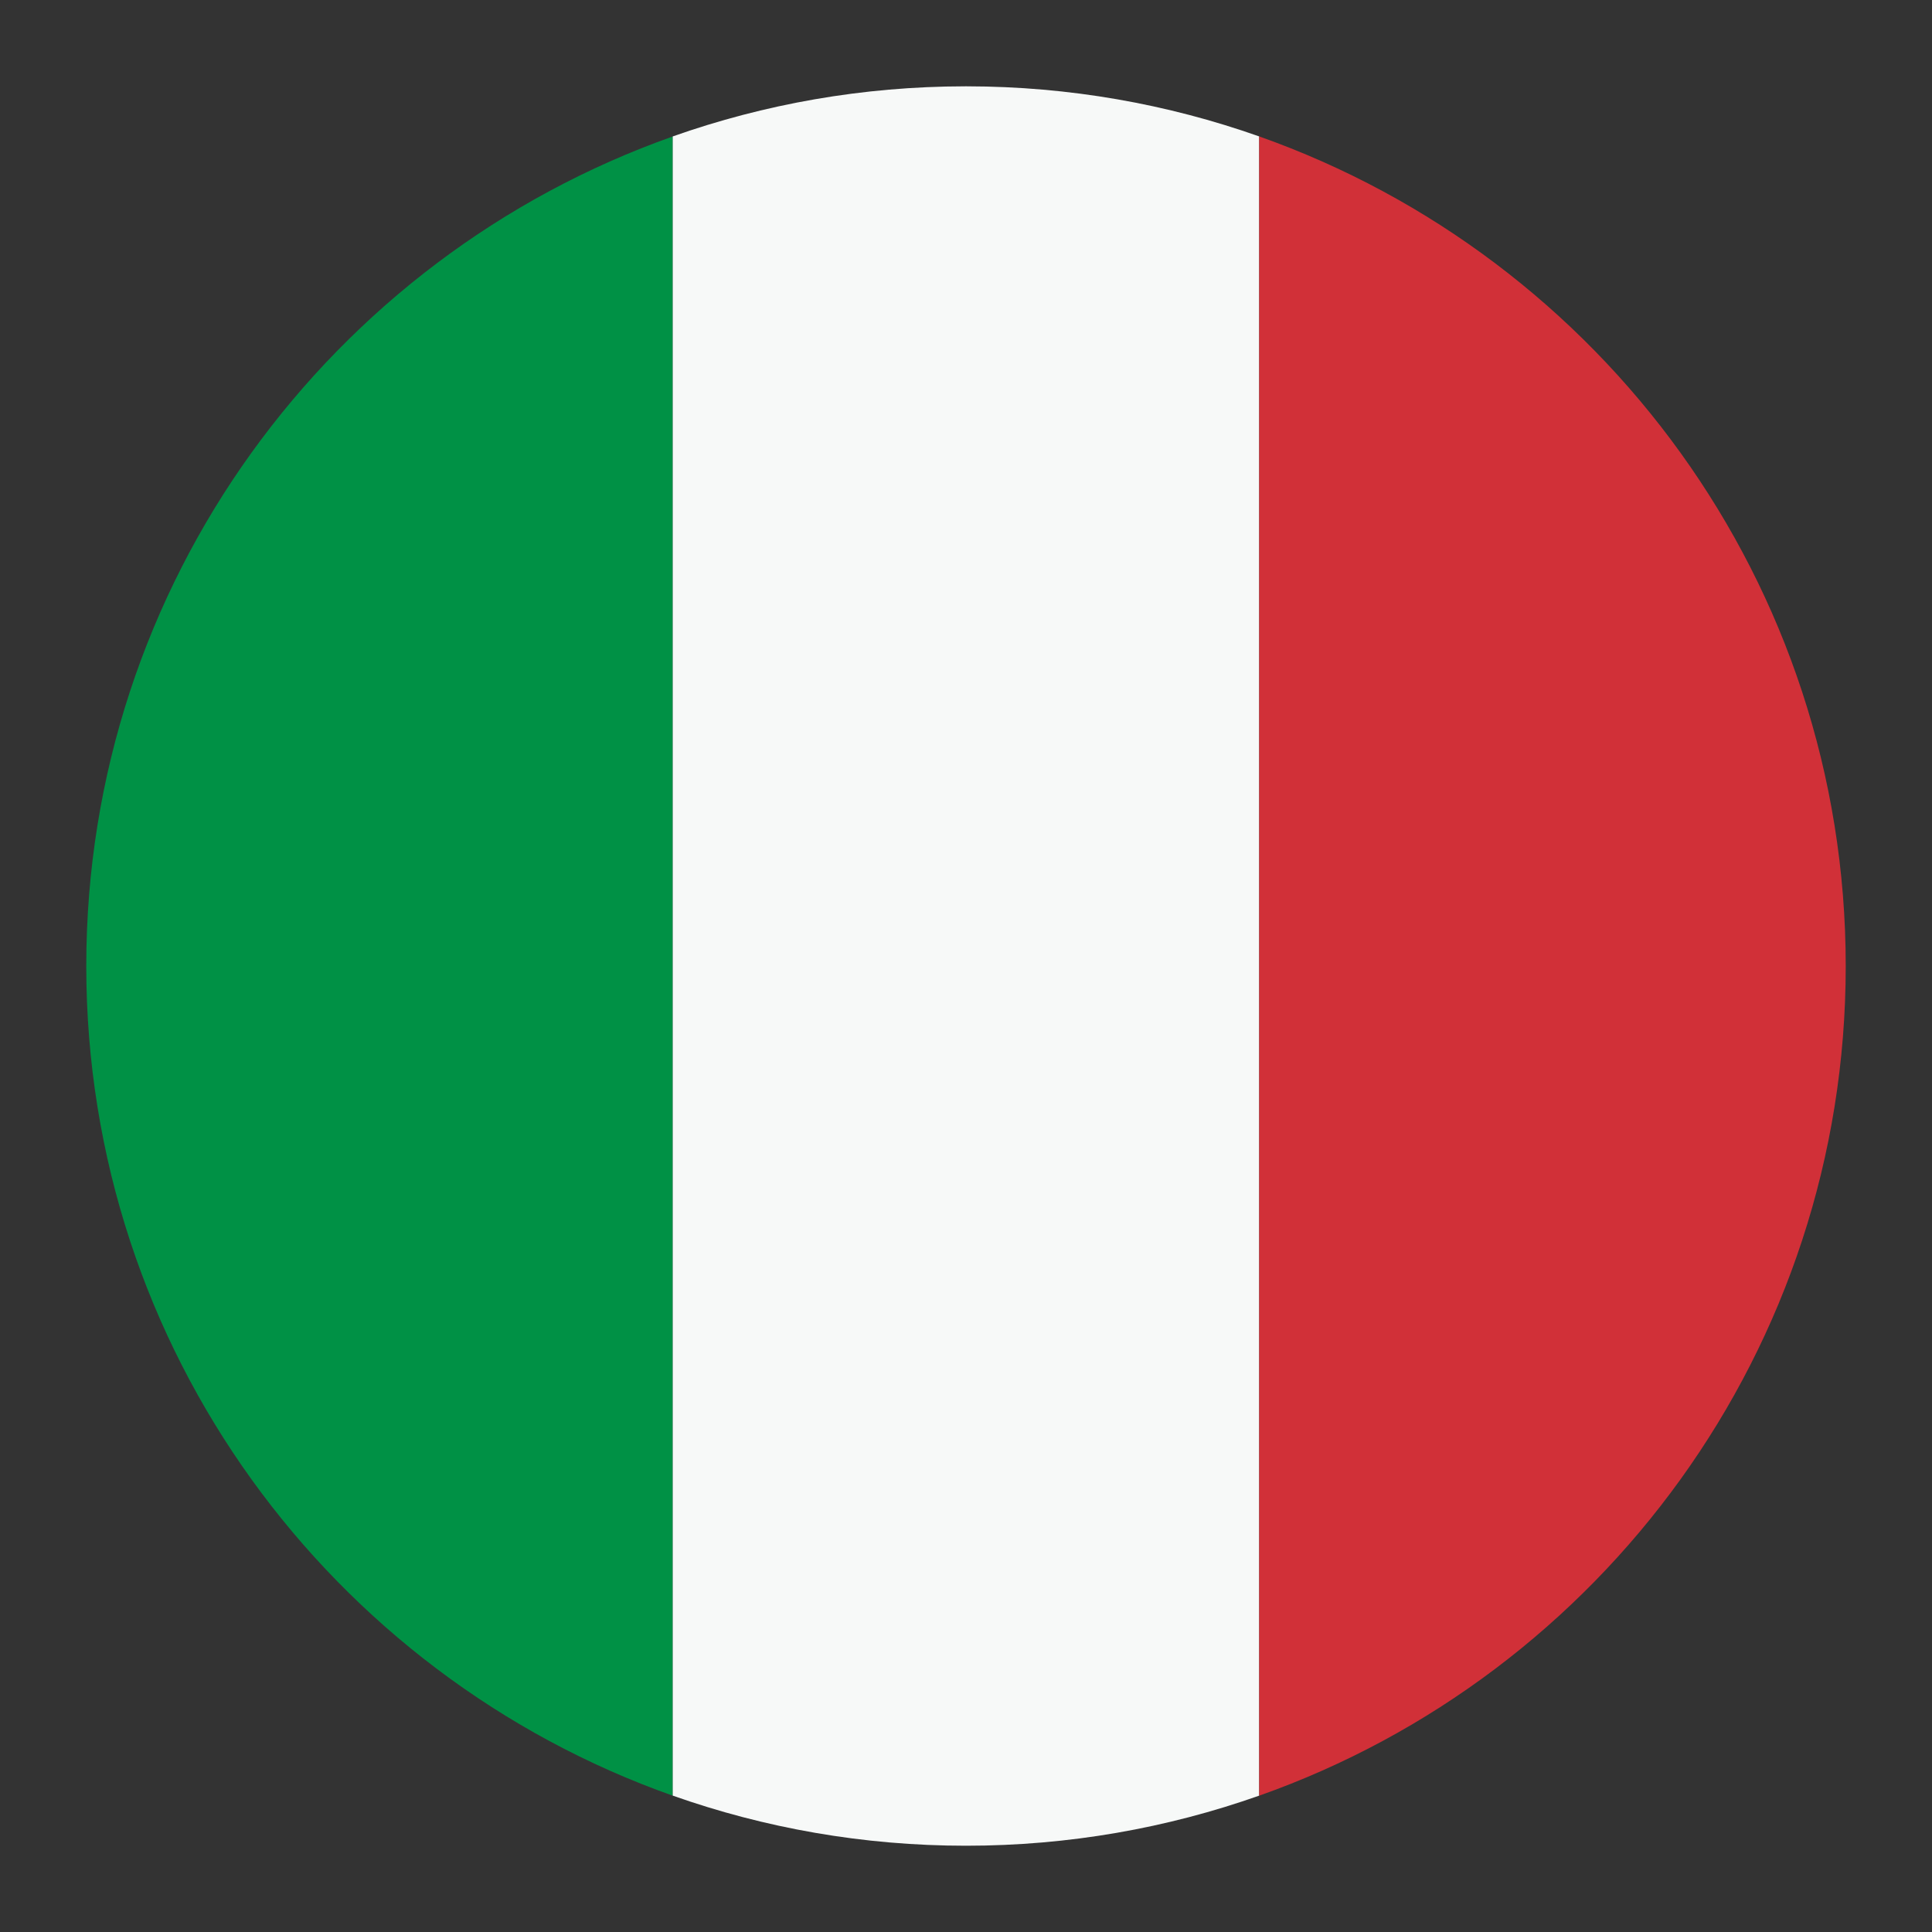
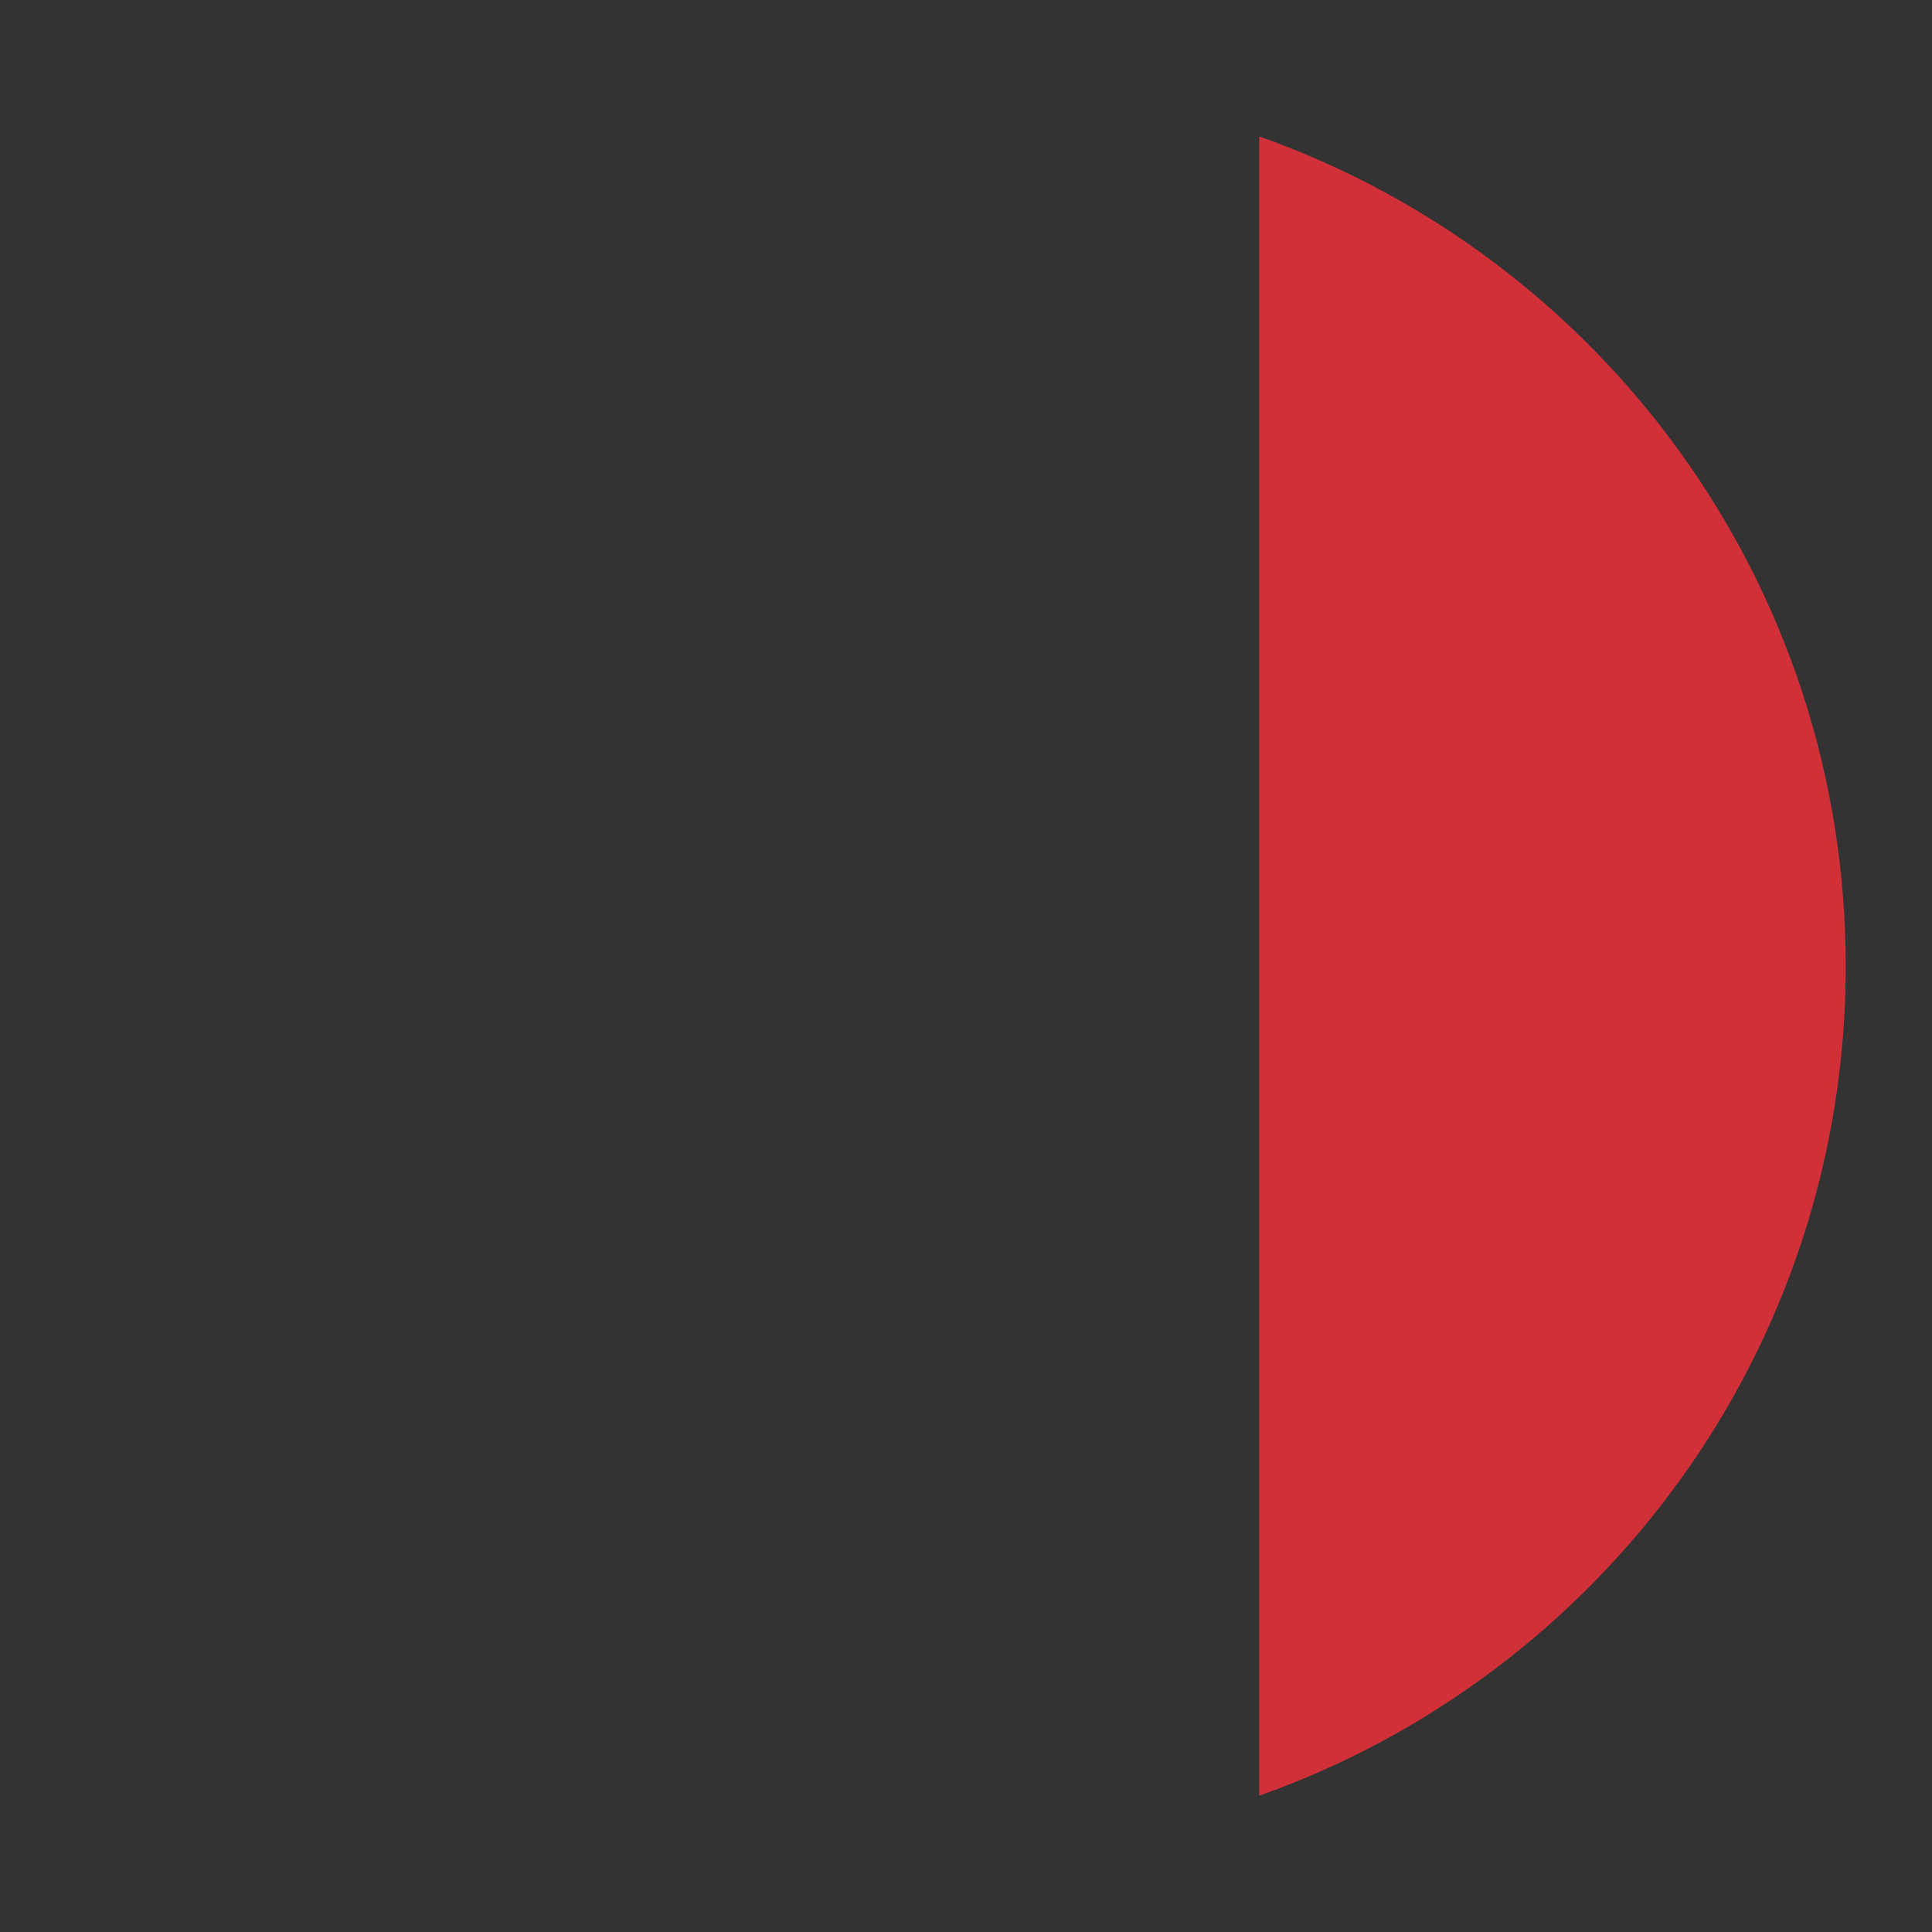
<svg xmlns="http://www.w3.org/2000/svg" id="a" viewBox="0 0 36.593 36.596">
  <rect x="0" y="0" width="36.593" height="36.596" fill="#333333" stroke="none" />
  <defs>
    <style>.b{fill:#f7f9f8;}.b,.c,.d{fill-rule:evenodd;}.c{fill:#d13038;}.d{fill:#009145;}</style>
  </defs>
-   <path class="d" d="M12.742,34.011V2.585C6.272,4.872,1.636,11.039,1.634,18.292v.012c.003,7.252,4.639,13.42,11.108,15.707Z" />
-   <path class="b" d="M23.85,34.011V2.584c-1.732-.612-3.595-.947-5.536-.949h-.036c-1.941,.002-3.804,.337-5.536,.949v31.426c1.737,.614,3.607,.949,5.554,.949s3.817-.335,5.554-.949Z" />
  <path class="c" d="M23.85,2.584v31.427c6.472-2.287,11.109-8.458,11.109-15.713S30.322,4.872,23.85,2.584Z" />
</svg>